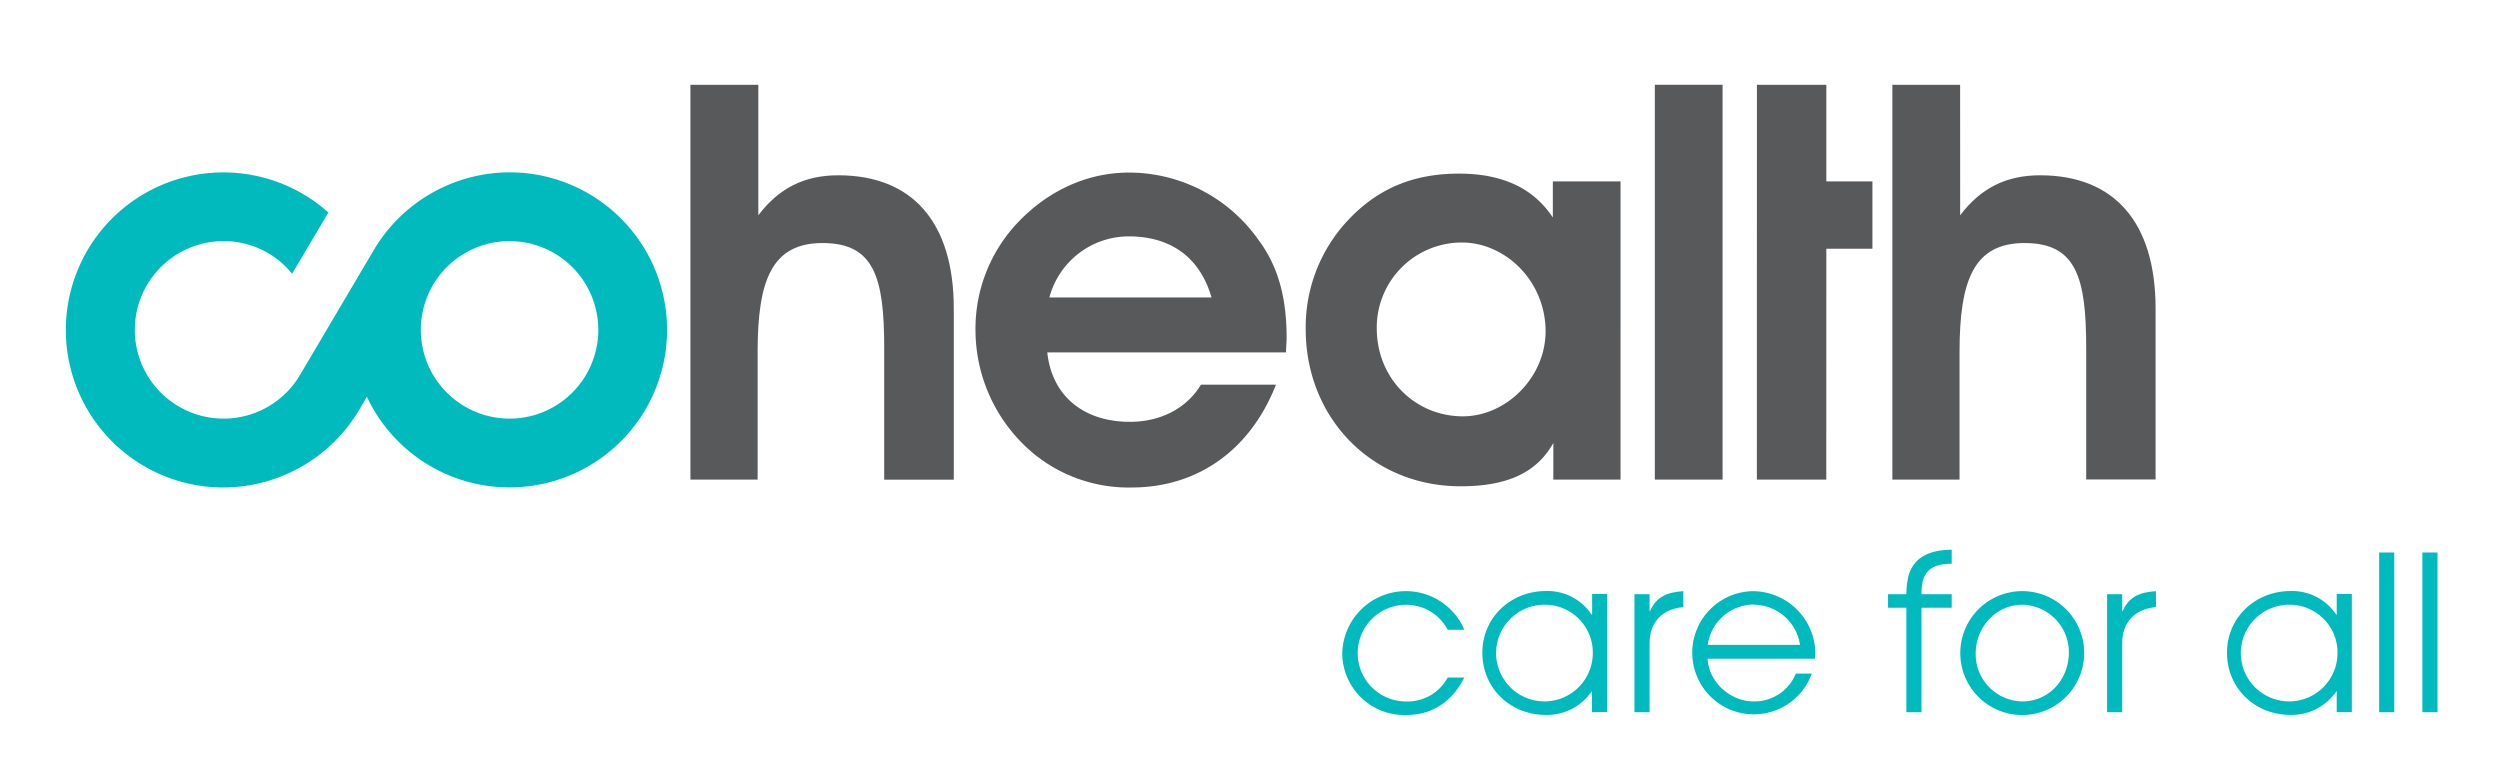
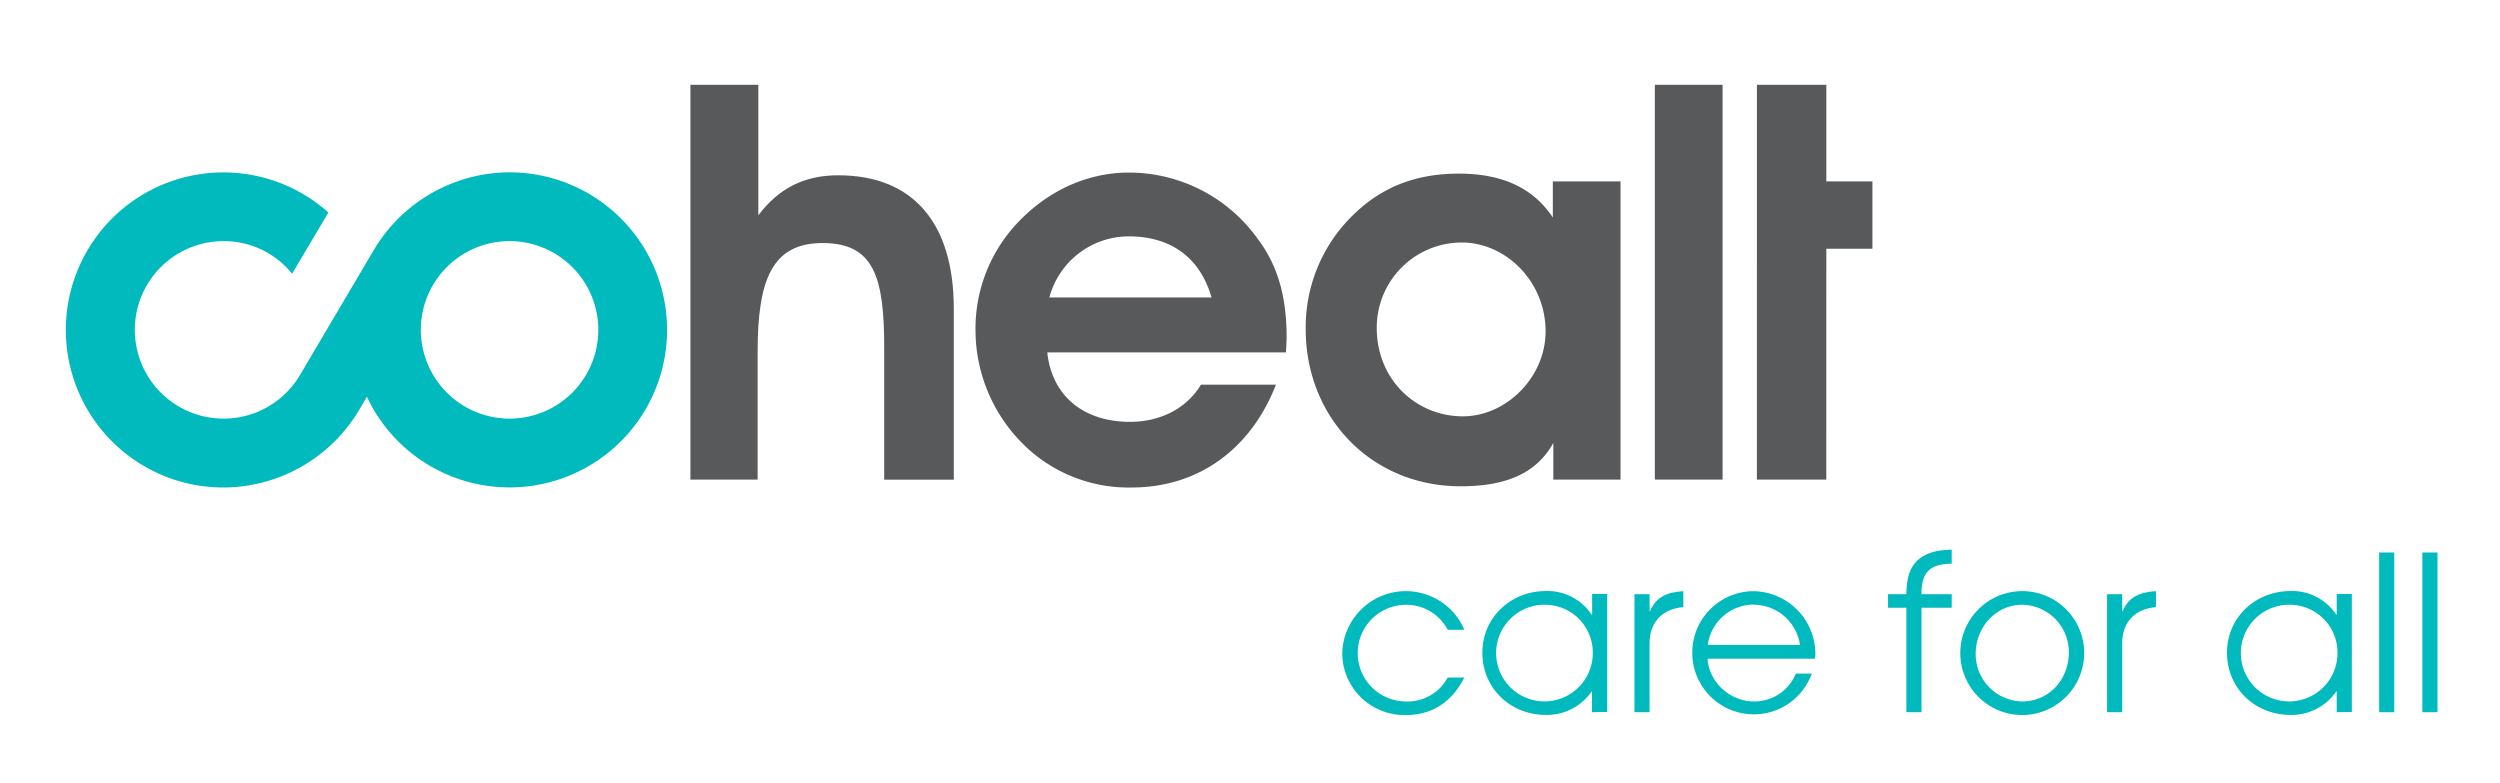
<svg xmlns="http://www.w3.org/2000/svg" viewBox="0 0 600 188">
  <title>Untitled-2</title>
  <path d="M122.29,41.36A38,38,0,0,0,89.72,60L72,90A21.3,21.3,0,1,1,53.62,57.87,21,21,0,0,1,70.1,65.7L78.81,51a37.81,37.81,0,1,0-25.19,66A38,38,0,0,0,86.19,98.39l1.87-3.16a37.81,37.81,0,1,0,34.23-53.87Zm0,59.11a21.31,21.31,0,0,1-18.35-32.11h0a21.3,21.3,0,1,1,18.35,32.11Z" fill="#00babe" />
  <path d="M182,51.67c4.93-6.53,11.07-9.6,19.19-9.6,17.73,0,27.72,11.2,27.72,32v41.05H212.21V83.52c0-16.92-2.39-25.19-14.78-25.19-12.13,0-15.6,8.8-15.6,26.13v30.65H165.7V20.35H182Z" fill="#58595b" />
  <path d="M270.91,56.73a19.73,19.73,0,0,0-19.06,14.66h38.92C288,61.8,281,56.73,270.91,56.73m.26,44.51c7.34,0,13.6-3.19,17.06-8.92h18C300.1,108,287.43,117,271.57,117a35.91,35.91,0,0,1-26.78-11.19,38.62,38.62,0,0,1-10.67-26.39,37,37,0,0,1,10.14-26c7.32-7.73,16.79-12,26.65-12A38,38,0,0,1,302,57.53c4.79,6.39,6.79,14,6.79,23.46,0,1.19-.14,2.4-.14,3.59h-57.3c1.07,10.27,8.53,16.66,19.85,16.66" fill="#58595b" />
  <path d="M351.08,99.92c10.39,0,19.86-9.34,19.86-20.4,0-12-9.59-21.32-20.12-21.32a20.42,20.42,0,0,0-20.4,20.52c0,12.4,9.47,21.2,20.66,21.2m21.72,6.39c-4,7.2-11.19,10.4-22.25,10.4-21.33,0-37.18-16.4-37.18-37.72a37.53,37.53,0,0,1,10.26-26.26c7.19-7.59,15.73-11.06,26.52-11.06,10.4,0,17.86,3.47,22.53,10.53V43.54h16.25V115.1H372.8Z" fill="#58595b" />
  <rect x="397.16" y="20.35" width="16.26" height="94.75" fill="#58595b" />
  <polygon points="421.66 20.35 421.65 115.11 438.31 115.11 438.32 59.69 449.38 59.69 449.38 43.54 438.32 43.54 438.32 20.35 421.66 20.35" fill="#58595b" />
-   <path d="M470.44,51.67c4.93-6.53,11.06-9.6,19.19-9.6,17.73,0,27.71,11.19,27.71,32v41H500.69V83.52c0-16.93-2.39-25.19-14.79-25.19-12.13,0-15.6,8.8-15.61,26.12V115.1H454.17V20.35h16.26Z" fill="#58595b" />
  <path d="M337.37,171.61a14.91,14.91,0,0,1-15.23-14.82,15.27,15.27,0,0,1,29.31-5.64h-4a11.2,11.2,0,0,0-10-6,11.6,11.6,0,1,0,0,23.2,10.93,10.93,0,0,0,10-5.75h4C348.55,168.29,343.94,171.61,337.37,171.61Z" fill="#00babe" />
  <path d="M382.07,170.93v-5H382a13,13,0,0,1-11,5.65c-8.49,0-15.23-6.38-15.23-14.92s6.89-14.81,15.23-14.81a12.67,12.67,0,0,1,11,5.69h.11v-5h3.62v28.33Zm-11.14-25.79a11.6,11.6,0,1,0,11.34,11.65A11.47,11.47,0,0,0,370.93,145.14Z" fill="#00babe" />
  <path d="M395.9,154.36v16.57h-3.63V142.6h3.63v4.09h.1c1.55-3.62,4.3-4.56,8-4.81v3.83C399,146.12,395.9,149.28,395.9,154.36Z" fill="#00babe" />
  <path d="M435.62,158.09H409.83c.26,5.59,5.44,10.25,11,10.25A10.7,10.7,0,0,0,431,161.66h3.83a14.78,14.78,0,1,1-14-19.78,15.09,15.09,0,0,1,14.86,15.17C435.67,157.41,435.62,157.72,435.62,158.09Zm-14.76-13a11.2,11.2,0,0,0-11,9.68H432A11.26,11.26,0,0,0,420.86,145.14Z" fill="#00babe" />
  <path d="M461.16,145.86v25.07h-3.63V145.86h-4.4V142.6h4.4a19.84,19.84,0,0,1,.47-4.25c1.34-5,5.64-6.37,10.41-6.42v3.37c-5.23,0-7.25,2.12-7.25,7.09v.21h7.25v3.26Z" fill="#00babe" />
  <path d="M485.35,171.61a14.87,14.87,0,1,1,14.86-14.87A14.91,14.91,0,0,1,485.35,171.61Zm0-26.47c-6.43,0-11.19,5.49-11.19,11.76a11.36,11.36,0,0,0,11.19,11.44c6.52,0,11.18-5.38,11.18-11.75A11.39,11.39,0,0,0,485.4,145.14Z" fill="#00babe" />
  <path d="M509.33,154.36v16.57H505.7V142.6h3.63v4.09h.1c1.55-3.62,4.3-4.56,8-4.81v3.83C512.44,146.12,509.33,149.28,509.33,154.36Z" fill="#00babe" />
  <path d="M560.81,170.93v-5h-.1a13,13,0,0,1-11,5.65c-8.5,0-15.23-6.38-15.23-14.92s6.89-14.81,15.23-14.81a12.68,12.68,0,0,1,11,5.69h.1v-5h3.63v28.33Zm-11.13-25.79A11.6,11.6,0,1,0,561,156.79,11.47,11.47,0,0,0,549.68,145.14Z" fill="#00babe" />
  <path d="M571,170.93V132.6h3.62v38.33Z" fill="#00babe" />
  <path d="M581.37,170.93V132.6H585v38.33Z" fill="#00babe" />
</svg>